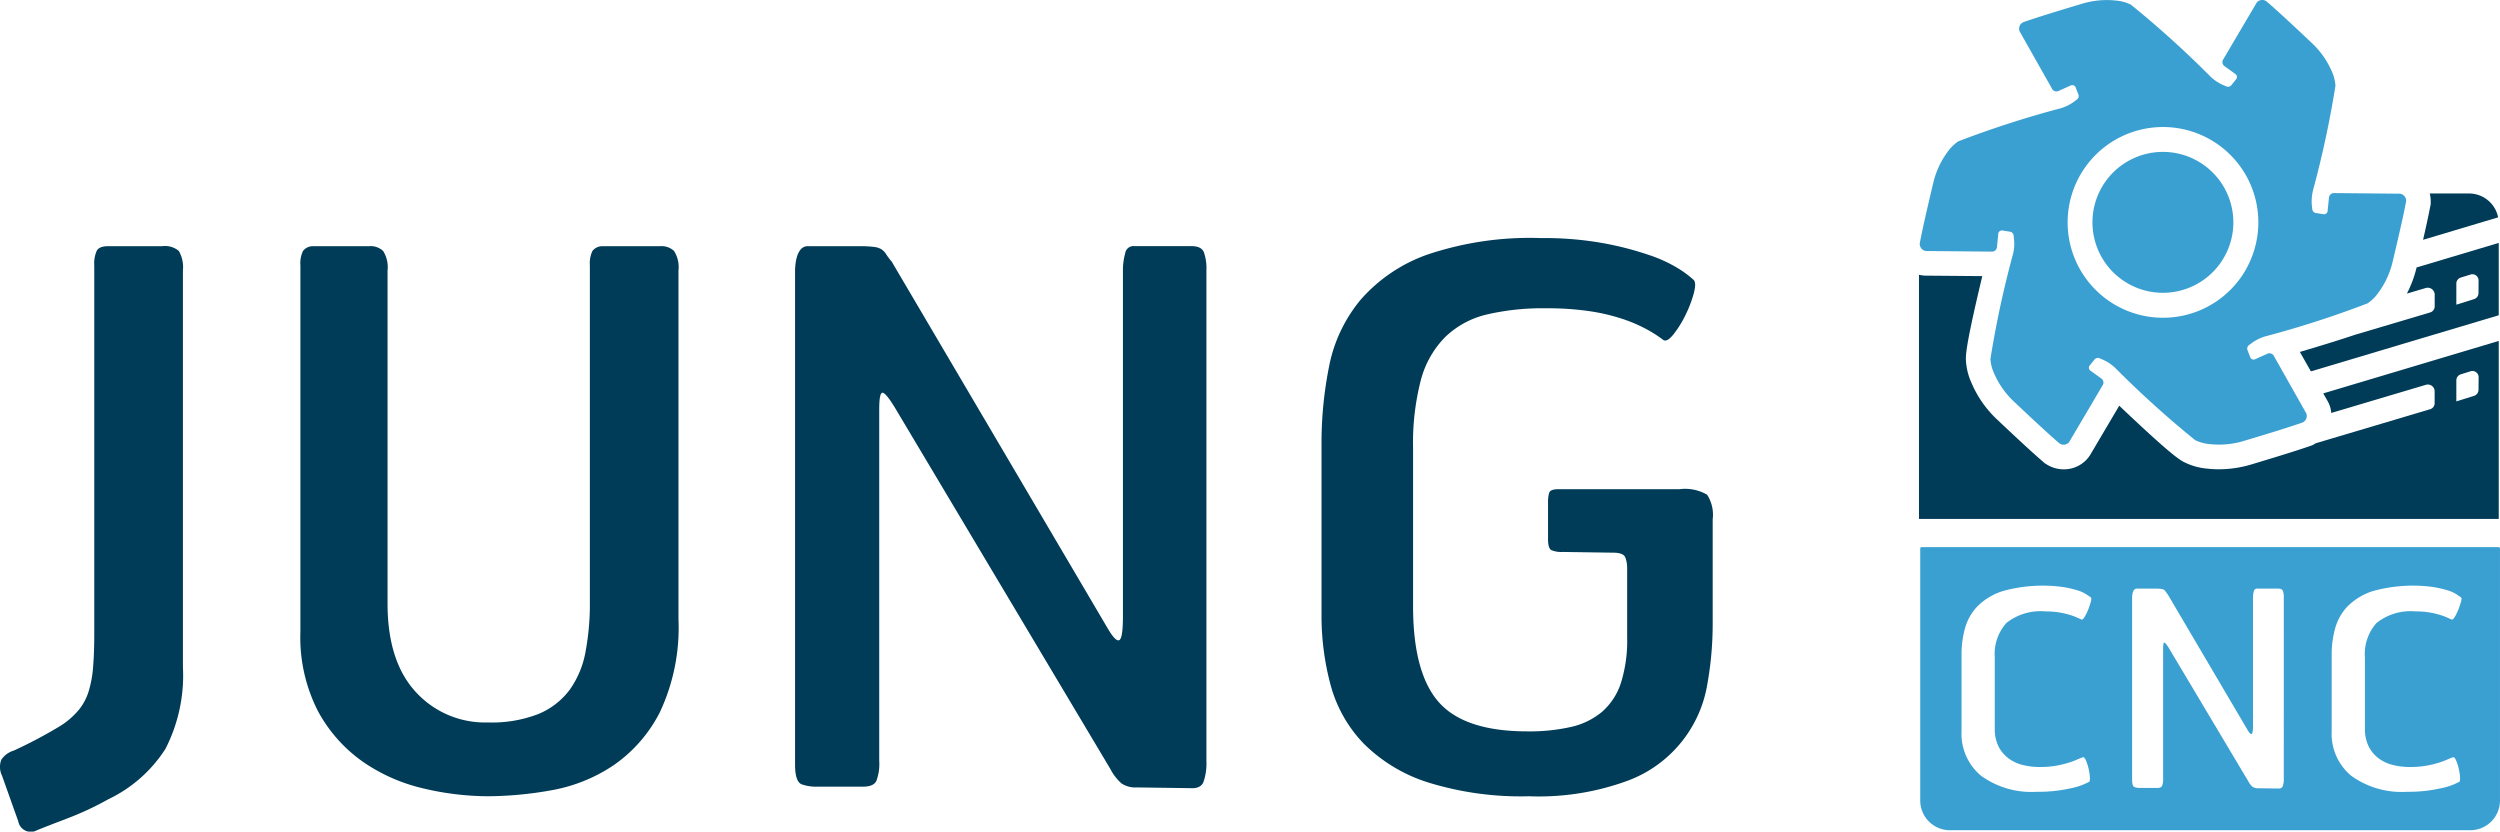
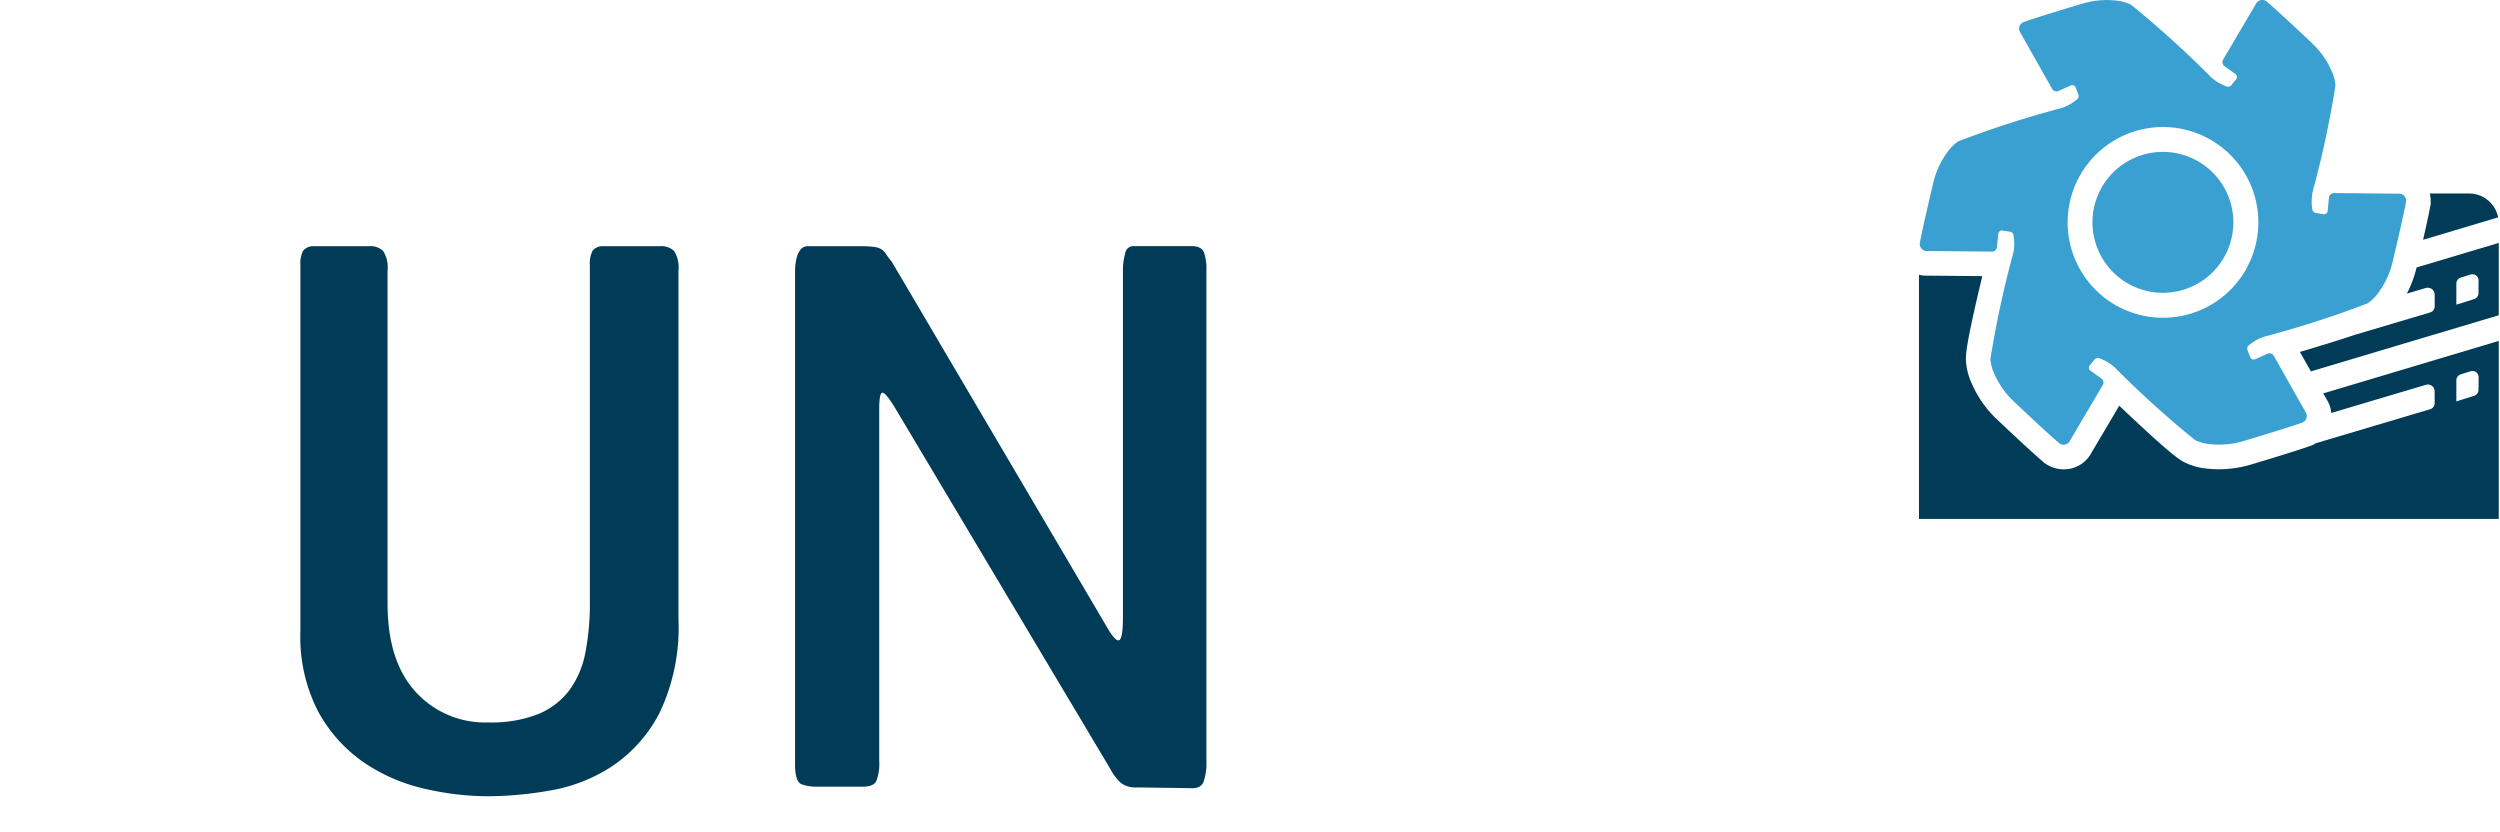
<svg xmlns="http://www.w3.org/2000/svg" width="184" height="61.208" viewBox="0 0 184 61.208">
  <defs>
    <style>.a{fill:#003c58;}.b{fill:#39a0d1;}.c{fill:none;stroke:rgba(0,0,0,0);}</style>
  </defs>
  <g transform="translate(-212.496 -222.875)">
    <g transform="translate(353.73 237.115)">
      <path class="a" d="M595.878,255.244c-.127.666-.317,1.549-.534,2.486l5.525-1.653a2.186,2.186,0,0,0-2.142-1.757h-2.889a2.522,2.522,0,0,1,.068.693l0,.113Zm-1.01,4.52a8.348,8.348,0,0,1-.716,1.925l1.39-.412a.513.513,0,0,1,.657.489v.865a.466.466,0,0,1-.331.444l-5.561,1.653-.05.018c-.87.294-2.128.688-3.981,1.236l.811,1.431,13.826-4.13v-5.326Zm4.556,1.888a.466.466,0,0,1-.331.444l-1.3.408V260.95a.457.457,0,0,1,.322-.439l.725-.226a.455.455,0,0,1,.589.435Z" transform="translate(-558.24 -254.32)" />
      <path class="a" d="M554.125,276.256l.349.616.018.036a2.073,2.073,0,0,1,.222.788l6.956-2.07a.5.5,0,0,1,.652.485v.865a.462.462,0,0,1-.326.444l-8.432,2.509c-.05.027-.091.063-.145.091l-.1.05-.113.041c-1.1.385-2.921.937-4.384,1.377a8.327,8.327,0,0,1-2.373.353,7.768,7.768,0,0,1-.919-.054,4.64,4.64,0,0,1-1.748-.525c-.48-.281-1.408-1-4.673-4.1l-2.142,3.627-.023.036a2.272,2.272,0,0,1-1.92,1.019,2.373,2.373,0,0,1-1.309-.394l-.1-.063-.086-.077c-.888-.761-2.278-2.061-3.387-3.111a7.956,7.956,0,0,1-1.9-2.7,4.629,4.629,0,0,1-.421-1.775c0-.557.163-1.721,1.209-6.1l-4.212-.036-.036,0a2.515,2.515,0,0,1-.412-.063v17.97H567.04v-13.1Zm11.426-.263a.466.466,0,0,1-.331.444l-1.3.408,0-1.553a.461.461,0,0,1,.326-.439l.725-.226a.455.455,0,0,1,.589.435Z" transform="translate(-524.367 -261.542)" />
    </g>
    <g transform="translate(212.496 240.396)">
-       <path class="a" d="M224.667,299.894a10.21,10.21,0,0,1-4.2,3.7,22.621,22.621,0,0,1-2.954,1.385q-1.5.571-2.31.9a.933.933,0,0,1-1.359-.653l-1.2-3.369a1.469,1.469,0,0,1-.054-1.168,1.666,1.666,0,0,1,.924-.679,34.191,34.191,0,0,0,3.478-1.848,5.854,5.854,0,0,0,1.3-1.142,4.058,4.058,0,0,0,.734-1.386,8.4,8.4,0,0,0,.326-1.821q.082-1.032.082-2.337V264.3a2.3,2.3,0,0,1,.188-1.087q.189-.326.836-.326h3.988a1.567,1.567,0,0,1,1.213.353,2.411,2.411,0,0,1,.3,1.441v29.182A11.82,11.82,0,0,1,224.667,299.894Z" transform="translate(-212.496 -262.289)" />
      <path class="a" d="M287.774,297.177a10.534,10.534,0,0,1-3.451,3.94,11.913,11.913,0,0,1-4.565,1.82,26.914,26.914,0,0,1-4.646.435,20.8,20.8,0,0,1-4.728-.571,12.968,12.968,0,0,1-4.456-1.956,10.844,10.844,0,0,1-3.315-3.723,11.913,11.913,0,0,1-1.3-5.869V264.3a2.107,2.107,0,0,1,.19-1.06.924.924,0,0,1,.734-.353h4.131a1.345,1.345,0,0,1,1.033.353,2.234,2.234,0,0,1,.326,1.441v24.509q0,4.238,2.065,6.494a6.892,6.892,0,0,0,5.326,2.255,9.427,9.427,0,0,0,3.723-.625,5.478,5.478,0,0,0,2.282-1.766,6.873,6.873,0,0,0,1.168-2.771,18.947,18.947,0,0,0,.326-3.7V264.3a2.107,2.107,0,0,1,.19-1.06.924.924,0,0,1,.734-.353h4.239a1.345,1.345,0,0,1,1.033.353,2.231,2.231,0,0,1,.326,1.441v25.65A14.642,14.642,0,0,1,287.774,297.177Z" transform="translate(-239.203 -262.289)" />
      <path class="a" d="M371.761,302.335c-.145.326-.471.47-.978.435l-3.913-.054a1.822,1.822,0,0,1-1.141-.3,3.663,3.663,0,0,1-.815-1.059L349.1,274.837q-.652-1.087-.924-1.168t-.272,1.223v25.867a3.527,3.527,0,0,1-.217,1.494q-.217.408-.978.408h-3.532a3.172,3.172,0,0,1-.951-.163q-.517-.162-.516-1.467v-36.41c0-.072.008-.2.027-.38a3.461,3.461,0,0,1,.109-.571,1.525,1.525,0,0,1,.272-.543.676.676,0,0,1,.571-.245h3.8a7.856,7.856,0,0,1,1.033.054,1.328,1.328,0,0,1,.57.191,1.234,1.234,0,0,1,.326.353,4.969,4.969,0,0,0,.408.543L364.7,290.977q.6,1.033.869.9t.272-1.712V264.621a4.536,4.536,0,0,1,.163-1.2.623.623,0,0,1,.706-.543h4.184q.706,0,.9.435a3.6,3.6,0,0,1,.191,1.359v36.083A4.175,4.175,0,0,1,371.761,302.335Z" transform="translate(-283.193 -262.283)" />
-       <path class="a" d="M455.663,294.417a9.169,9.169,0,0,1-5.869,7.092,18.954,18.954,0,0,1-7.255,1.141,23.022,23.022,0,0,1-7.472-1.032,11.666,11.666,0,0,1-4.7-2.853,9.918,9.918,0,0,1-2.418-4.266,19.609,19.609,0,0,1-.679-5.271V276.782a28.655,28.655,0,0,1,.571-5.841,10.925,10.925,0,0,1,2.31-4.837,11.691,11.691,0,0,1,4.891-3.314,23.608,23.608,0,0,1,8.368-1.223,24.693,24.693,0,0,1,4.647.385,23.509,23.509,0,0,1,3.369.879,10.25,10.25,0,0,1,2.174,1.017,7.627,7.627,0,0,1,1.06.8q.216.221,0,1.017a8.821,8.821,0,0,1-.625,1.613,7.634,7.634,0,0,1-.87,1.387q-.463.57-.733.407a9.648,9.648,0,0,0-1.223-.788,11.032,11.032,0,0,0-1.767-.761,14.475,14.475,0,0,0-2.418-.571,21.242,21.242,0,0,0-3.233-.217,18.04,18.04,0,0,0-4.375.461,6.567,6.567,0,0,0-3.043,1.655,7.061,7.061,0,0,0-1.794,3.173,18.5,18.5,0,0,0-.571,5.019v11.609q0,4.937,1.9,7.08t6.522,2.142a13.871,13.871,0,0,0,3.206-.327,5.4,5.4,0,0,0,2.282-1.114,4.765,4.765,0,0,0,1.386-2.119,10.344,10.344,0,0,0,.461-3.342v-5.108a2.189,2.189,0,0,0-.136-.788q-.136-.353-.9-.354l-3.7-.054a1.869,1.869,0,0,1-.843-.135q-.244-.136-.245-.788v-2.717a2.516,2.516,0,0,1,.082-.706q.081-.272.679-.272h8.912a3.221,3.221,0,0,1,2.038.408,2.745,2.745,0,0,1,.408,1.82v7.662A25.2,25.2,0,0,1,455.663,294.417Z" transform="translate(-330.006 -261.566)" />
    </g>
-     <path class="b" d="M567.152,311.8H524.678a.1.1,0,0,0-.1.1v18.549a2.188,2.188,0,0,0,2.188,2.188h38.294a2.188,2.188,0,0,0,2.187-2.188V311.9A.1.1,0,0,0,567.152,311.8Zm-30.017,4.014a4.774,4.774,0,0,1-.191.577,3.505,3.505,0,0,1-.261.533c-.093.154-.167.225-.221.211l-.41-.181a4.521,4.521,0,0,0-.542-.19,6.445,6.445,0,0,0-.732-.161,5.924,5.924,0,0,0-.963-.07,4.048,4.048,0,0,0-2.888.843,3.412,3.412,0,0,0-.862,2.546v5.214a2.869,2.869,0,0,0,.291,1.364,2.528,2.528,0,0,0,.753.872,2.951,2.951,0,0,0,1.053.471,5.107,5.107,0,0,0,1.193.141,6.942,6.942,0,0,0,1.193-.09,7.669,7.669,0,0,0,.9-.211,5.77,5.77,0,0,0,.661-.241c.181-.08.331-.14.451-.18.067-.013.137.064.211.23a3.607,3.607,0,0,1,.191.582,3.748,3.748,0,0,1,.1.631c.014.2,0,.321-.04.361a4.911,4.911,0,0,1-1.444.5,10.719,10.719,0,0,1-2.406.241,6.321,6.321,0,0,1-4.12-1.182,4.008,4.008,0,0,1-1.434-3.268v-5.635a7.193,7.193,0,0,1,.26-1.965,3.8,3.8,0,0,1,.932-1.62,4.607,4.607,0,0,1,1.834-1.1,11,11,0,0,1,4.442-.3,7.9,7.9,0,0,1,1.033.234,2.645,2.645,0,0,1,.652.283l.351.234C537.179,315.525,537.182,315.637,537.135,315.819Zm14.2,13.011a1.538,1.538,0,0,1-.08.581q-.08.181-.36.16l-1.444-.019a.671.671,0,0,1-.421-.11,1.343,1.343,0,0,1-.3-.392l-5.834-9.784q-.241-.4-.341-.431t-.1.45v9.545a1.318,1.318,0,0,1-.08.551c-.054.1-.174.15-.361.15h-1.3a1.159,1.159,0,0,1-.351-.06q-.191-.06-.191-.541V315.495c0-.026,0-.072.01-.14a1.353,1.353,0,0,1,.04-.21.565.565,0,0,1,.1-.2.249.249,0,0,1,.21-.091h1.4a2.765,2.765,0,0,1,.381.021.479.479,0,0,1,.21.069.474.474,0,0,1,.12.131,1.907,1.907,0,0,0,.151.2l5.855,9.946c.147.253.254.364.321.33s.1-.243.1-.631v-9.424a1.682,1.682,0,0,1,.06-.441.232.232,0,0,1,.261-.2h1.544c.173,0,.284.054.331.161a1.334,1.334,0,0,1,.07.5Zm13.043-13.011a4.774,4.774,0,0,1-.191.577,3.54,3.54,0,0,1-.261.533c-.093.154-.167.225-.221.211l-.41-.181a4.517,4.517,0,0,0-.542-.19,6.446,6.446,0,0,0-.732-.161,5.926,5.926,0,0,0-.963-.07,4.048,4.048,0,0,0-2.888.843,3.412,3.412,0,0,0-.862,2.546v5.214a2.868,2.868,0,0,0,.291,1.364,2.528,2.528,0,0,0,.753.872,2.95,2.95,0,0,0,1.053.471,5.108,5.108,0,0,0,1.193.141,6.94,6.94,0,0,0,1.193-.09,7.67,7.67,0,0,0,.9-.211,5.77,5.77,0,0,0,.661-.241c.181-.08.332-.14.451-.18.067-.013.137.064.211.23a3.607,3.607,0,0,1,.191.582,3.748,3.748,0,0,1,.1.631c.014.2,0,.321-.04.361a4.91,4.91,0,0,1-1.444.5,10.719,10.719,0,0,1-2.406.241,6.321,6.321,0,0,1-4.12-1.182,4.008,4.008,0,0,1-1.434-3.268v-5.635a7.2,7.2,0,0,1,.26-1.965,3.8,3.8,0,0,1,.932-1.62,4.608,4.608,0,0,1,1.835-1.1,11,11,0,0,1,4.442-.3,7.9,7.9,0,0,1,1.033.234,2.646,2.646,0,0,1,.652.283l.351.234C564.426,315.525,564.43,315.637,564.383,315.819Z" transform="translate(-170.753 -48.657)" />
    <g transform="translate(385.747 247.521)">
      <line class="c" x1="0.05" y2="0.018" transform="translate(0 0)" />
    </g>
    <g transform="translate(353.789 222.874)">
      <path class="b" d="M560.26,248.212a5.185,5.185,0,1,0,2.487,3.136A5.191,5.191,0,0,0,560.26,248.212Z" transform="translate(-539.859 -236.386)" />
      <path class="b" d="M559.849,237.131l-4.836-.045a.367.367,0,0,0-.395.327l-.1.99a.265.265,0,0,1-.293.239l-.566-.088a.323.323,0,0,1-.273-.287c-.005-.053-.012-.106-.018-.161a3.427,3.427,0,0,1,.075-1.228,73.156,73.156,0,0,0,1.651-7.7,3.01,3.01,0,0,0-.276-1.066,6.233,6.233,0,0,0-1.482-2.089c-1.143-1.081-2.474-2.327-3.319-3.051a.526.526,0,0,0-.72.1l-2.457,4.165a.367.367,0,0,0,.086.506l.807.581a.266.266,0,0,1,.061.373l-.36.446a.32.32,0,0,1-.387.087c-.049-.023-.11-.05-.177-.078a3.2,3.2,0,0,1-.972-.638,73.627,73.627,0,0,0-5.865-5.3,3.007,3.007,0,0,0-1.061-.294,6.235,6.235,0,0,0-2.55.238c-1.508.45-3.252.98-4.3,1.35a.526.526,0,0,0-.273.674l2.379,4.211a.366.366,0,0,0,.48.178l.907-.408a.266.266,0,0,1,.353.134l.206.535a.319.319,0,0,1-.119.379c-.045.031-.1.072-.157.115a3.19,3.19,0,0,1-1.035.521,73.535,73.535,0,0,0-7.526,2.43,3,3,0,0,0-.785.772,6.227,6.227,0,0,0-1.068,2.327c-.364,1.53-.778,3.306-.983,4.4a.526.526,0,0,0,.447.573l4.836.045a.366.366,0,0,0,.395-.327l.1-.99a.265.265,0,0,1,.293-.239l.567.089a.32.32,0,0,1,.269.292c0,.055.012.123.021.2a3.165,3.165,0,0,1-.066,1.153A73.588,73.588,0,0,0,529.7,249.3a3,3,0,0,0,.276,1.066,6.241,6.241,0,0,0,1.481,2.089c1.144,1.08,2.474,2.327,3.32,3.051a.526.526,0,0,0,.72-.1l2.457-4.165a.366.366,0,0,0-.086-.505l-.807-.581a.265.265,0,0,1-.06-.373l.36-.447a.32.32,0,0,1,.387-.086c.05.024.114.051.182.08a3.17,3.17,0,0,1,.963.631,73.58,73.58,0,0,0,5.87,5.305,3,3,0,0,0,1.061.294,6.238,6.238,0,0,0,2.55-.239c1.507-.45,3.252-.98,4.3-1.349a.527.527,0,0,0,.273-.674l-2.378-4.211a.367.367,0,0,0-.481-.178l-.907.408a.266.266,0,0,1-.353-.134l-.207-.535a.32.32,0,0,1,.119-.379c.046-.032.1-.074.162-.119a3.153,3.153,0,0,1,1.025-.516,73.664,73.664,0,0,0,7.531-2.431,3.005,3.005,0,0,0,.785-.772,6.238,6.238,0,0,0,1.068-2.327c.364-1.531.778-3.307.983-4.4A.526.526,0,0,0,559.849,237.131Zm-11.3,5.5a7.019,7.019,0,1,1,.609-5.291A7.02,7.02,0,0,1,548.546,242.629Z" transform="translate(-524.498 -222.874)" />
    </g>
  </g>
</svg>